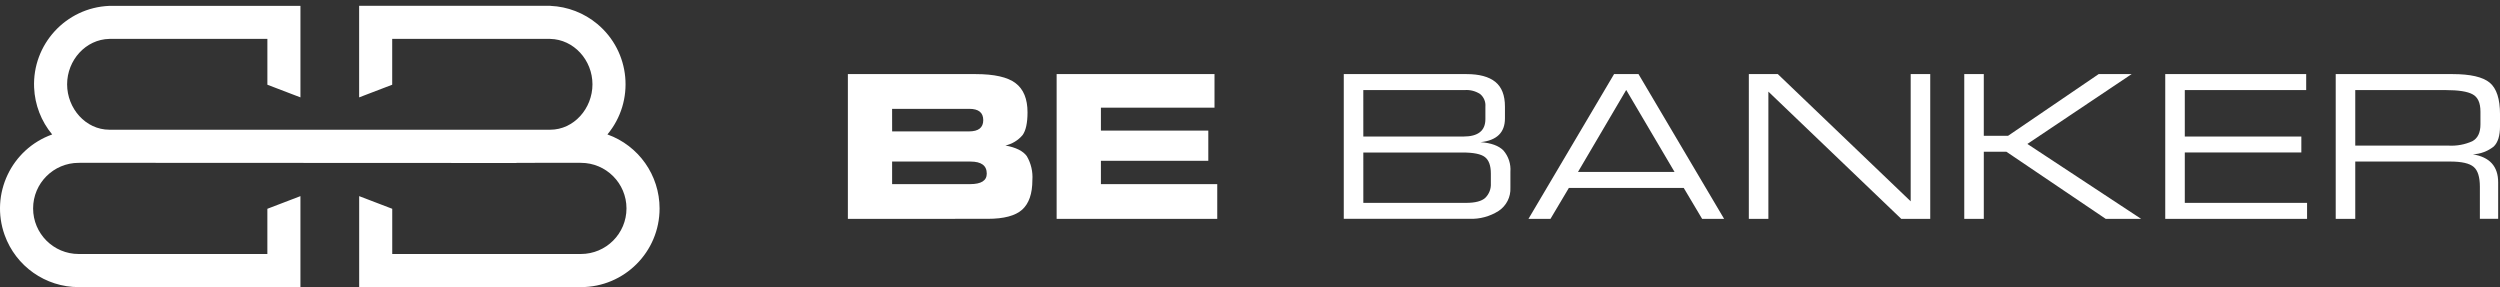
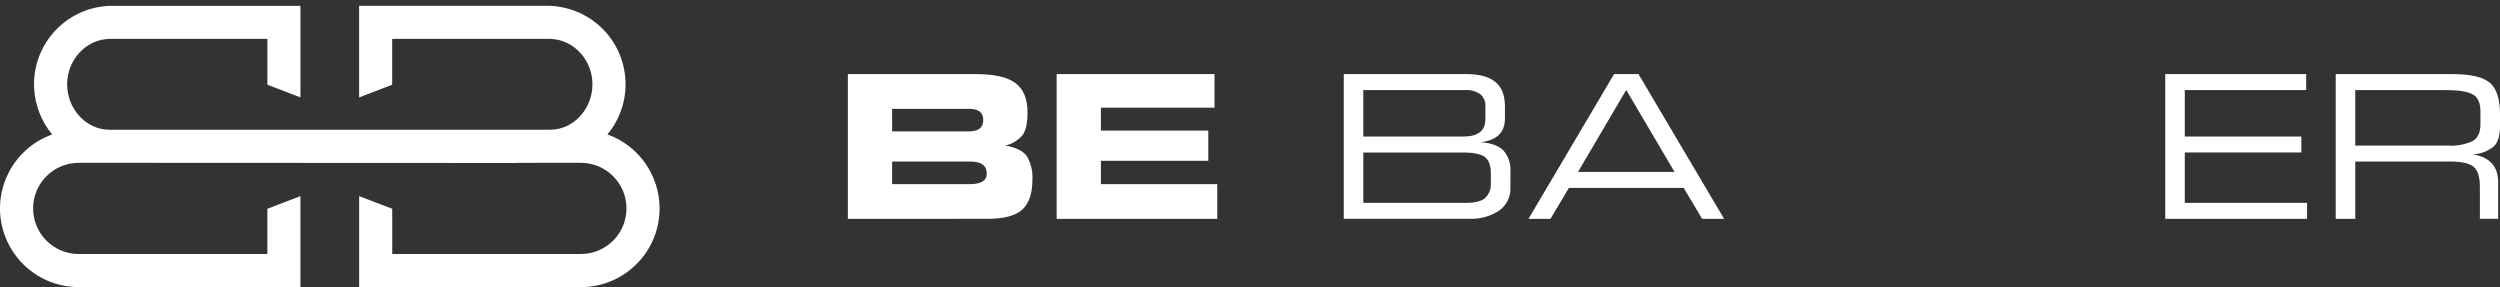
<svg xmlns="http://www.w3.org/2000/svg" id="a" data-name="Layer 2" viewBox="0 0 188.852 21.689">
  <rect x="0" y="0" width="188.852" height="21.689" fill="#333333" stroke="none" />
  <g id="b" data-name="Group 13602">
    <path id="c" data-name="Path 8364" d="m45.885,10.156c2.093-2.518,1.749-6.256-.769-8.349-.997-.829-2.238-1.308-3.534-1.364v-.003h-14.453v6.916l2.498-.956v-3.462h11.928c1.799.035,3.2,1.612,3.2,3.431s-1.396,3.43-3.196,3.43H8.264c-1.798,0-3.194-1.613-3.194-3.43s1.4-3.398,3.2-3.431h11.928v3.462l2.498.956V.441h-14.453v.003c-3.271.142-5.808,2.908-5.666,6.179.056,1.295.535,2.537,1.364,3.534C.851,11.262-.756,14.662.349,17.751c.846,2.363,3.085,3.939,5.595,3.938.018,0,.035-.002.052-.003h14.201v.002h2.498v-6.872l-2.498.956v3.415H5.944c-1.902,0-3.443-1.542-3.443-3.443s1.542-3.443,3.443-3.443c.074,0,.22-.002.22-.002h2.082c.008,0,.016,0,.024.002v-.002l30.744.014v-.01l2.542-.004v.002c.008,0,.016-.002.024-.002h2.083s.145.002.219.002c1.902,0,3.443,1.542,3.443,3.443s-1.542,3.443-3.443,3.443h-14.252v-3.415l-2.498-.956v6.872h2.498v-.002h14.201c.018,0,.035.003.052.003,3.28.001,5.941-2.657,5.942-5.938.001-2.51-1.576-4.749-3.938-5.595h-.001Z" style="fill: #fff;" />
    <g id="d" data-name="Group 13423">
      <path id="e" data-name="Path 8365" d="m64.049,16.532V5.597h9.648c1.416,0,2.422.228,3.02.684.602.456.903,1.19.903,2.204,0,.804-.125,1.377-.374,1.72-.334.396-.788.672-1.294.786.798.147,1.337.416,1.616.808.319.546.465,1.176.419,1.806,0,1.024-.257,1.768-.771,2.234-.514.46-1.381.691-2.601.691l-10.566.003Zm3.343-6.606h5.811c.715,0,1.073-.284,1.073-.852-0-.568-.35-.852-1.05-.852h-5.836l.003,1.704Zm0,3.983h5.893c.837,0,1.256-.265,1.256-.794,0-.607-.409-.91-1.227-.91h-5.923l0,1.704Z" style="fill: #fff;" />
      <path id="f" data-name="Path 8366" d="m79.819,16.532V5.597h11.926v2.536h-8.581v1.734h8.112v2.278h-8.112v1.764h8.788v2.623l-12.133.001Z" style="fill: #fff;" />
      <path id="g" data-name="Path 8367" d="m101.51,16.532V5.597h9.273c.965,0,1.69.196,2.175.588s.727,1.014.727,1.866v.896c0,1.063-.615,1.661-1.844,1.793.798.058,1.374.266,1.727.625.386.446.576,1.029.529,1.617v1.197c.034.697-.301,1.361-.881,1.749-.661.422-1.435.632-2.219.602h-9.486Zm1.477-6.218h7.561c1.107,0,1.66-.438,1.66-1.315v-.94c.033-.364-.115-.722-.397-.955-.342-.223-.746-.328-1.153-.301h-7.673l.001,3.512Zm0,5.011h7.752c.701,0,1.188-.127,1.462-.382.293-.289.446-.691.419-1.101v-.735c0-.597-.15-1.011-.449-1.242-.293-.23-.859-.344-1.697-.345h-7.488l.001,3.806Z" style="fill: #fff;" />
      <path id="h" data-name="Path 8368" d="m115.462,16.532l6.466-10.935h1.845l6.467,10.935h-1.661l-1.389-2.336h-8.677l-1.389,2.336h-1.661Zm3.74-3.543h7.295l-3.652-6.194-3.643,6.194Z" style="fill: #fff;" />
-       <path id="i" data-name="Path 8369" d="m132.11,5.597h2.188l10.037,9.611V5.597h1.477v10.935h-2.19l-10.037-9.611v9.611h-1.477l.001-10.935Z" style="fill: #fff;" />
-       <path id="j" data-name="Path 8370" d="m148.38,5.597h1.477v4.659h1.837l6.841-4.659h2.491l-7.876,5.277,8.59,5.657h-2.675l-7.503-5.07h-1.704v5.071h-1.476V5.597Z" style="fill: #fff;" />
      <path id="k" data-name="Path 8371" d="m163.564,16.532V5.597h10.647v1.205h-9.17v3.512h8.804v1.205h-8.804v3.807h9.236v1.205h-10.713Z" style="fill: #fff;" />
      <path id="l" data-name="Path 8372" d="m176.442,16.532V5.597h8.825c1.351,0,2.287.216,2.807.647s.779,1.23.779,2.395v.889c0,.725-.159,1.24-.478,1.543-.45.356-1.0.562-1.573.588,1.274.205,1.911.91,1.911,2.116v2.755h-1.381v-2.417c0-.741-.157-1.243-.47-1.506-.314-.269-.904-.404-1.772-.404h-7.172v4.329h-1.476Zm1.476-5.532h7.054c.613.034,1.225-.079,1.786-.33.411-.221.617-.645.617-1.272v-.97c0-.656-.196-1.089-.587-1.3-.387-.215-1.066-.323-2.036-.323h-6.834v4.196Z" style="fill: #fff;" />
    </g>
  </g>
</svg>